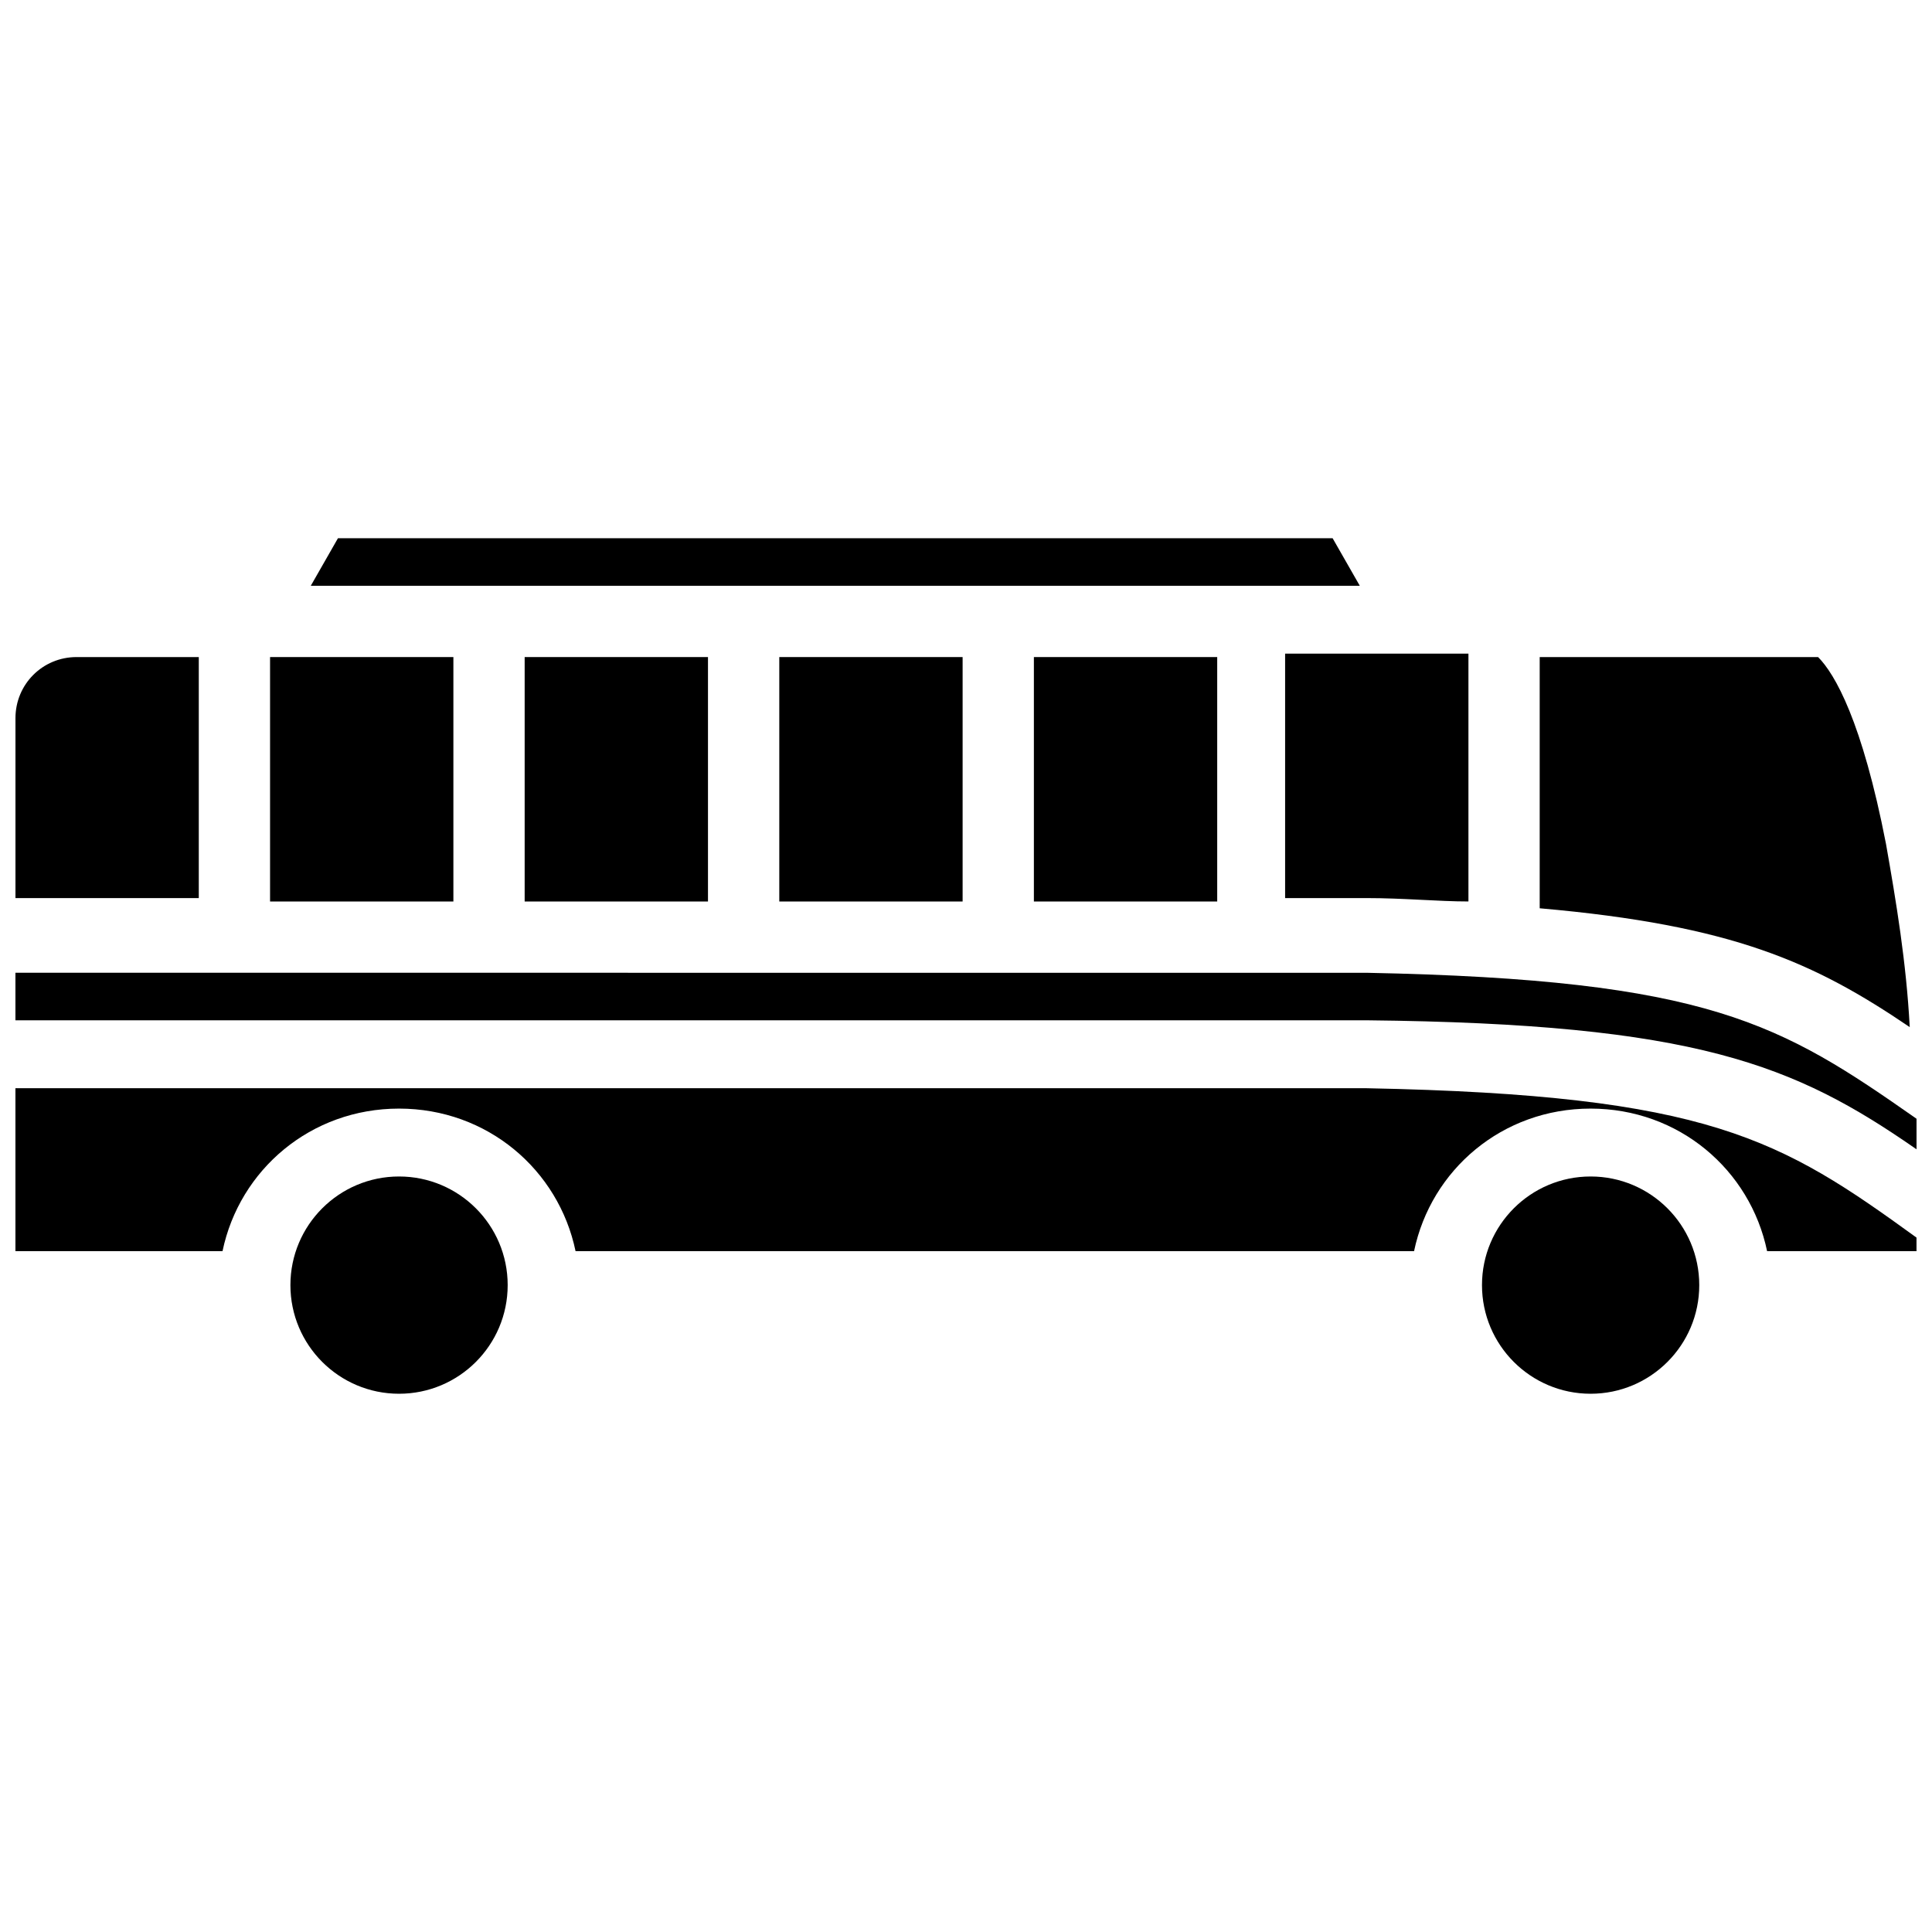
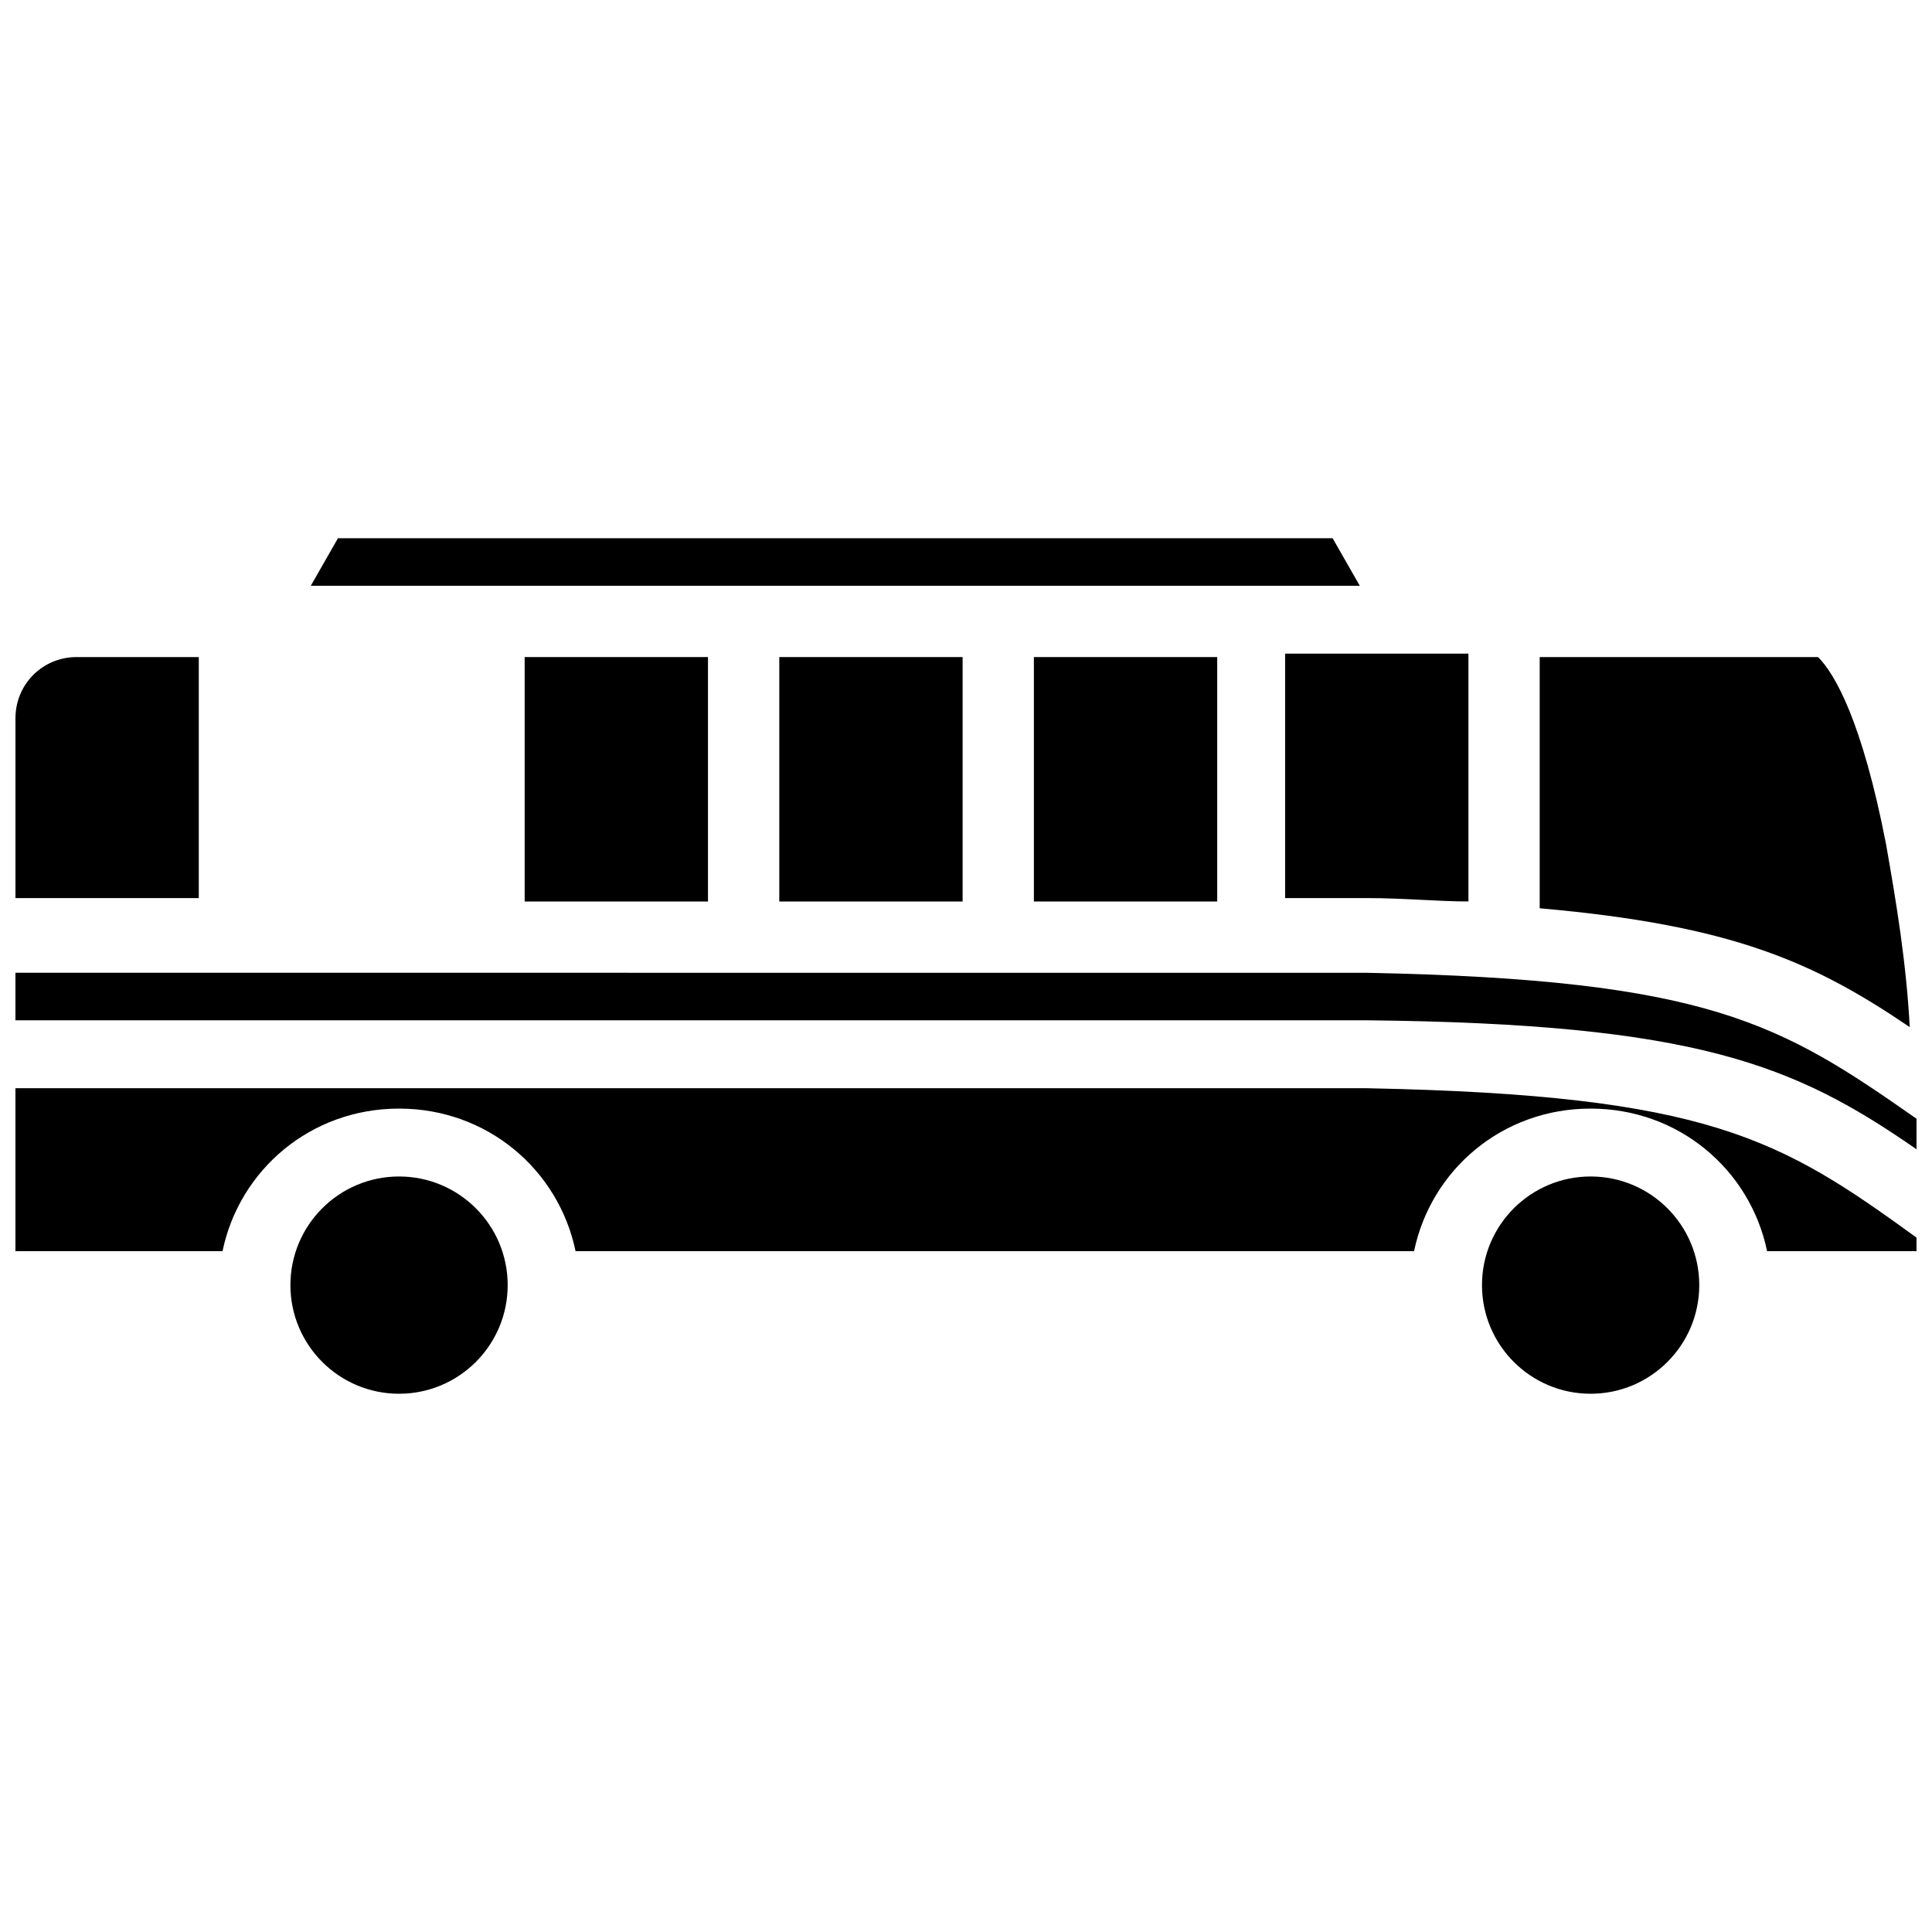
<svg xmlns="http://www.w3.org/2000/svg" width="800px" height="800px" version="1.1" viewBox="144 144 512 512">
  <defs>
    <clipPath id="c">
      <path d="m148.09 401h503.81v48h-503.81z" />
    </clipPath>
    <clipPath id="b">
      <path d="m148.09 318h48.906v65h-48.906z" />
    </clipPath>
    <clipPath id="a">
      <path d="m148.09 432h503.81v44h-503.81z" />
    </clipPath>
  </defs>
  <path d="m278.54 484.57c0 15.898-12.887 28.789-28.789 28.789-15.898 0-28.789-12.891-28.789-28.789 0-15.898 12.891-28.789 28.789-28.789 15.902 0 28.789 12.891 28.789 28.789" />
  <path d="m594.32 484.57c0 15.898-12.887 28.789-28.789 28.789-15.898 0-28.789-12.891-28.789-28.789 0-15.898 12.891-28.789 28.789-28.789 15.902 0 28.789 12.891 28.789 28.789" />
  <path d="m283.04 318.13h48.582v64.777h-48.582z" />
  <path d="m350.52 318.13h48.582v64.777h-48.582z" />
-   <path d="m215.57 318.13h48.582v64.777h-48.582z" />
  <g clip-path="url(#c)">
    <path d="m651.9 448.58v-8.098c-35.988-25.191-54.879-36.887-145.75-38.684l-358.06-0.004v12.594h358.07c87.266 0.902 113.36 11.699 145.74 34.191z" />
  </g>
-   <path d="m417.99 318.13h48.582v64.777h-48.582z" />
+   <path d="m417.99 318.13h48.582v64.777h-48.582" />
  <path d="m484.57 382h21.594c9.895 0 18.895 0.898 26.988 0.898v-65.676h-48.582z" />
  <path d="m497.16 286.64h-263.6l-7.199 12.598h278z" />
  <g clip-path="url(#b)">
    <path d="m196.68 318.13h-32.387c-8.996 0-16.195 7.199-16.195 16.195v47.68h48.582z" />
  </g>
  <path d="m643.8 367.61c-6.297-32.387-13.496-44.984-17.992-49.48h-73.773v66.574c51.281 4.5 72.871 14.395 98.062 31.488-0.898-17.094-3.598-33.285-6.297-48.582z" />
  <g clip-path="url(#a)">
    <path d="m506.16 432.39h-358.07v43.184h54.879c4.5-21.594 23.391-37.785 46.781-37.785s42.285 16.195 46.781 37.785h222.21c4.5-21.594 23.391-37.785 46.781-37.785s42.285 16.195 46.781 37.785h39.59v-3.598c-35.984-26.09-54.879-37.785-145.74-39.586z" />
  </g>
</svg>